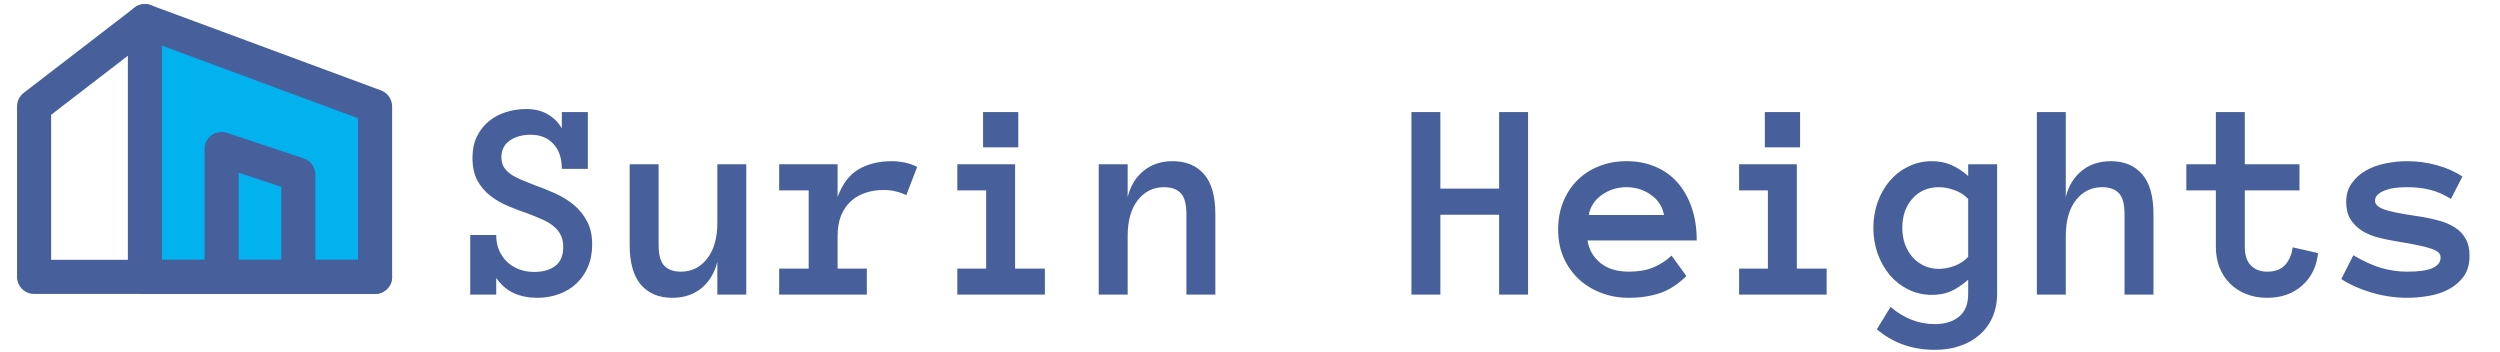
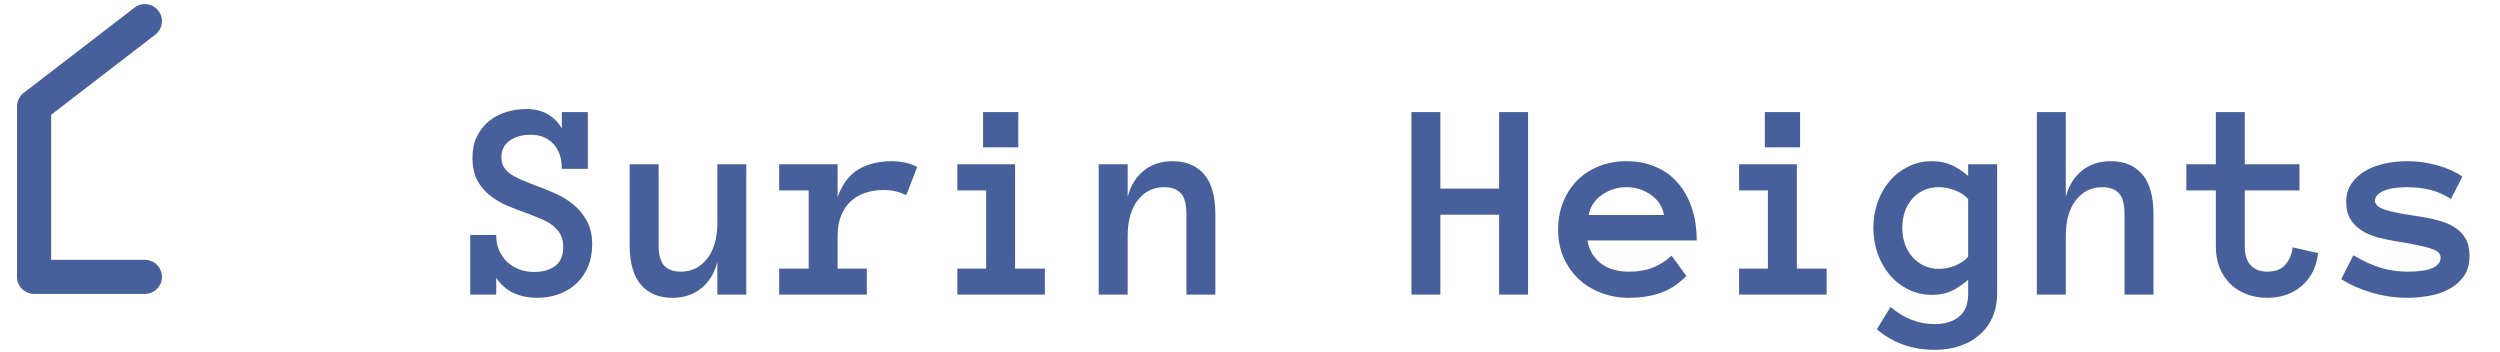
<svg xmlns="http://www.w3.org/2000/svg" width="611" height="86" viewBox="0 0 611 86" fill="none">
-   <path fill-rule="evenodd" clip-rule="evenodd" d="M35.414 5.166L91.664 25.999V67.666H35.414V5.166Z" fill="#02B2EE" />
-   <path fill-rule="evenodd" clip-rule="evenodd" d="M33.036 1.747C34.156 0.968 35.585 0.786 36.864 1.259L93.114 22.093C94.748 22.698 95.833 24.257 95.833 26V67.667C95.833 69.968 93.968 71.833 91.667 71.833H35.417C33.115 71.833 31.25 69.968 31.25 67.667V5.167C31.25 3.803 31.917 2.526 33.036 1.747ZM39.583 11.153V63.5H87.5V28.9L39.583 11.153Z" fill="#47609C" />
  <path fill-rule="evenodd" clip-rule="evenodd" d="M38.717 2.626C40.12 4.45 39.779 7.066 37.955 8.469L12.497 28.052V63.5H35.414C37.715 63.5 39.581 65.366 39.581 67.667C39.581 69.968 37.715 71.834 35.414 71.834H8.331C6.03 71.834 4.164 69.968 4.164 67.667V26C4.164 24.707 4.765 23.486 5.79 22.698L32.874 1.864C34.698 0.461 37.314 0.802 38.717 2.626Z" fill="#47609C" />
-   <path fill-rule="evenodd" clip-rule="evenodd" d="M51.73 33.036C52.817 32.253 54.214 32.04 55.484 32.464L74.234 38.714C75.936 39.281 77.083 40.873 77.083 42.667V67.667C77.083 69.968 75.218 71.833 72.917 71.833C70.615 71.833 68.75 69.968 68.75 67.667V45.67L58.333 42.198V67.667C58.333 69.968 56.468 71.833 54.167 71.833C51.865 71.833 50 69.968 50 67.667V36.417C50 35.077 50.644 33.82 51.73 33.036Z" fill="#47609C" />
-   <path fill-rule="evenodd" clip-rule="evenodd" d="M31.25 67.667C31.25 65.365 33.115 63.5 35.417 63.5H91.667C93.968 63.5 95.833 65.365 95.833 67.667C95.833 69.968 93.968 71.833 91.667 71.833H35.417C33.115 71.833 31.25 69.968 31.25 67.667Z" fill="#47609C" />
  <path d="M144.728 59.764C144.728 61.815 144.374 63.649 143.668 65.267C142.984 66.862 142.039 68.217 140.831 69.334C139.646 70.451 138.222 71.305 136.559 71.897C134.918 72.49 133.163 72.786 131.295 72.786C129.199 72.786 127.307 72.41 125.621 71.658C123.935 70.906 122.488 69.664 121.28 67.933V72H114.923V57.44H121.28C121.28 58.898 121.531 60.185 122.032 61.302C122.556 62.418 123.24 63.364 124.083 64.139C124.926 64.891 125.906 65.472 127.022 65.882C128.139 66.269 129.324 66.463 130.577 66.463C132.696 66.463 134.405 65.973 135.704 64.993C137.003 64.013 137.652 62.453 137.652 60.31C137.652 59.194 137.447 58.237 137.037 57.44C136.65 56.642 136.08 55.935 135.328 55.32C134.599 54.682 133.699 54.135 132.628 53.68C131.557 53.201 130.338 52.7 128.971 52.176C127.353 51.629 125.735 51.014 124.117 50.33C122.499 49.647 121.052 48.803 119.776 47.801C118.5 46.798 117.464 45.568 116.666 44.109C115.868 42.628 115.47 40.771 115.47 38.538C115.47 36.578 115.823 34.87 116.529 33.411C117.258 31.93 118.215 30.688 119.4 29.686C120.608 28.683 121.998 27.931 123.57 27.43C125.165 26.906 126.852 26.644 128.629 26.644C130.68 26.644 132.434 27.076 133.893 27.942C135.374 28.808 136.513 29.959 137.311 31.395V27.395H143.668V41.273H137.311C137.311 38.652 136.616 36.613 135.226 35.154C133.858 33.673 132.013 32.933 129.688 32.933C127.638 32.933 125.929 33.411 124.562 34.368C123.217 35.325 122.545 36.67 122.545 38.401C122.545 39.29 122.716 40.053 123.058 40.691C123.422 41.307 123.935 41.876 124.596 42.4C125.279 42.902 126.134 43.38 127.159 43.836C128.185 44.269 129.369 44.747 130.714 45.272C132.4 45.864 134.075 46.536 135.738 47.288C137.402 48.04 138.894 48.963 140.216 50.057C141.537 51.15 142.62 52.483 143.463 54.056C144.306 55.605 144.728 57.508 144.728 59.764ZM153.888 40.145H160.963V59.832C160.963 62.293 161.43 64.002 162.364 64.959C163.299 65.916 164.654 66.394 166.432 66.394C169.029 66.394 171.16 65.335 172.823 63.216C174.487 61.097 175.318 58.169 175.318 54.432V40.145H182.394V72H175.318V64.036C174.612 66.77 173.302 68.912 171.388 70.462C169.474 72.011 167.115 72.786 164.312 72.786C161.054 72.786 158.502 71.727 156.656 69.607C154.811 67.466 153.888 64.207 153.888 59.832V40.145ZM221.495 47.698C220.652 47.288 219.786 46.98 218.897 46.775C218.032 46.547 217.029 46.434 215.89 46.434C214.317 46.434 212.836 46.673 211.446 47.151C210.079 47.607 208.894 48.302 207.892 49.236C206.889 50.171 206.103 51.344 205.533 52.757C204.986 54.147 204.713 55.799 204.713 57.713V65.643H211.856V72H190.426V65.643H197.638V46.536H190.426V40.145H204.713V48.143C205.875 44.953 207.584 42.697 209.84 41.375C212.118 40.053 214.819 39.393 217.94 39.393C218.92 39.393 219.946 39.495 221.017 39.7C222.088 39.905 223.136 40.27 224.161 40.794L221.495 47.698ZM248.873 36.009H240.26V27.395H248.873V36.009ZM255.367 72H233.971V65.643H241.012V46.536H233.971V40.145H248.087V65.643H255.367V72ZM297.032 72H289.957V52.347C289.957 49.863 289.49 48.143 288.556 47.185C287.621 46.228 286.266 45.75 284.488 45.75C281.868 45.75 279.726 46.81 278.062 48.929C276.422 51.048 275.602 53.976 275.602 57.713V72H268.526V40.145H275.602V48.143C276.308 45.385 277.618 43.243 279.532 41.717C281.446 40.167 283.805 39.393 286.607 39.393C289.866 39.393 292.418 40.452 294.264 42.571C296.109 44.69 297.032 47.949 297.032 52.347V72ZM373.458 72H366.383V52.483H352.027V72H344.952V27.395H352.027V46.092H366.383V27.395H373.458V72ZM387.984 58.773C388.326 60.96 389.363 62.783 391.095 64.241C392.849 65.677 395.196 66.394 398.136 66.394C400.437 66.394 402.431 66.041 404.117 65.335C405.826 64.606 407.296 63.649 408.526 62.464L412.149 67.454C410.099 69.505 407.923 70.906 405.621 71.658C403.342 72.41 400.847 72.786 398.136 72.786C395.675 72.786 393.385 72.376 391.266 71.556C389.146 70.735 387.312 69.596 385.763 68.138C384.213 66.657 382.994 64.902 382.105 62.874C381.24 60.846 380.807 58.59 380.807 56.106C380.807 53.691 381.205 51.469 382.003 49.441C382.823 47.391 383.963 45.625 385.421 44.144C386.902 42.64 388.668 41.477 390.719 40.657C392.77 39.814 395.037 39.393 397.521 39.393C400.095 39.393 402.431 39.837 404.527 40.726C406.624 41.592 408.412 42.856 409.894 44.52C411.397 46.183 412.571 48.222 413.414 50.638C414.257 53.03 414.679 55.742 414.679 58.773H387.984ZM406.681 52.552C406.316 50.501 405.257 48.86 403.502 47.63C401.747 46.377 399.754 45.75 397.521 45.75C395.287 45.75 393.282 46.377 391.505 47.63C389.728 48.86 388.657 50.501 388.292 52.552H406.681ZM439.938 36.009H431.324V27.395H439.938V36.009ZM446.432 72H425.035V65.643H432.076V46.536H425.035V40.145H439.151V65.643H446.432V72ZM488.097 71.658C488.097 73.846 487.721 75.794 486.969 77.503C486.217 79.212 485.157 80.659 483.79 81.844C482.446 83.029 480.851 83.929 479.005 84.544C477.182 85.182 475.143 85.501 472.887 85.501C467.35 85.501 462.621 83.826 458.702 80.477L462.052 75.008C465.31 77.811 468.922 79.212 472.887 79.212C475.325 79.212 477.285 78.608 478.766 77.4C480.27 76.216 481.021 74.347 481.021 71.795V68.377C479.563 69.63 478.162 70.564 476.817 71.18C475.473 71.772 473.912 72.068 472.135 72.068C470.084 72.068 468.181 71.635 466.427 70.769C464.672 69.904 463.157 68.73 461.881 67.249C460.628 65.745 459.636 64.002 458.907 62.02C458.201 60.037 457.848 57.929 457.848 55.696C457.848 53.463 458.201 51.355 458.907 49.373C459.636 47.368 460.628 45.636 461.881 44.178C463.157 42.697 464.672 41.535 466.427 40.691C468.181 39.825 470.084 39.393 472.135 39.393C473.912 39.393 475.496 39.7 476.886 40.315C478.276 40.908 479.654 41.808 481.021 43.016V40.145H488.097V71.658ZM481.021 48.621C480.178 47.687 479.085 46.98 477.74 46.502C476.419 46.001 475.131 45.75 473.878 45.75C471.212 45.75 469.047 46.684 467.384 48.553C465.743 50.421 464.923 52.802 464.923 55.696C464.923 57.132 465.139 58.465 465.572 59.695C466.028 60.903 466.643 61.951 467.418 62.84C468.215 63.728 469.161 64.435 470.255 64.959C471.371 65.46 472.579 65.711 473.878 65.711C475.131 65.711 476.419 65.46 477.74 64.959C479.085 64.435 480.178 63.706 481.021 62.772V48.621ZM526.31 72H519.234V52.347C519.234 49.863 518.767 48.143 517.833 47.185C516.899 46.228 515.543 45.75 513.766 45.75C511.145 45.75 509.003 46.81 507.34 48.929C505.699 51.048 504.879 53.976 504.879 57.713V72H497.804V27.395H504.879V48.143C505.585 45.385 506.896 43.243 508.81 41.717C510.724 40.167 513.082 39.393 515.885 39.393C519.143 39.393 521.695 40.452 523.541 42.571C525.387 44.69 526.31 47.949 526.31 52.347V72ZM566.539 61.849C566.174 65.198 564.853 67.864 562.574 69.847C560.318 71.806 557.493 72.786 554.098 72.786C552.229 72.786 550.52 72.478 548.971 71.863C547.421 71.248 546.1 70.394 545.006 69.3C543.912 68.206 543.058 66.896 542.442 65.369C541.85 63.82 541.554 62.133 541.554 60.31V46.536H534.342V40.145H541.554V27.395H548.629V40.145H561.993V46.536H548.629V60.31C548.629 62.361 549.13 63.888 550.133 64.891C551.135 65.893 552.457 66.394 554.098 66.394C556.103 66.394 557.595 65.814 558.575 64.651C559.555 63.489 560.136 62.088 560.318 60.447L566.539 61.849ZM603.556 62.464C603.556 64.537 603.089 66.224 602.154 67.522C601.22 68.821 600.012 69.87 598.531 70.667C597.073 71.465 595.432 72.011 593.609 72.308C591.809 72.627 590.043 72.786 588.312 72.786C585.418 72.786 582.535 72.365 579.664 71.522C576.793 70.678 574.309 69.573 572.213 68.206L575.152 62.395C577.659 63.854 579.949 64.891 582.022 65.506C584.119 66.098 586.215 66.394 588.312 66.394C591.16 66.394 593.233 66.098 594.532 65.506C595.831 64.891 596.48 64.047 596.48 62.977C596.48 62.453 596.298 62.02 595.934 61.678C595.569 61.336 594.965 61.028 594.122 60.755C593.279 60.459 592.162 60.174 590.772 59.9C589.405 59.604 587.696 59.297 585.646 58.977C584.005 58.704 582.444 58.374 580.963 57.986C579.505 57.576 578.217 57.007 577.101 56.277C575.984 55.548 575.084 54.625 574.4 53.509C573.74 52.392 573.409 50.991 573.409 49.305C573.409 47.596 573.842 46.115 574.708 44.861C575.597 43.585 576.747 42.537 578.16 41.717C579.596 40.897 581.202 40.304 582.979 39.94C584.757 39.575 586.534 39.393 588.312 39.393C590.818 39.393 593.245 39.723 595.592 40.384C597.962 41.022 600.035 41.945 601.812 43.152L599.01 48.621C597.232 47.505 595.501 46.753 593.814 46.365C592.151 45.955 590.317 45.75 588.312 45.75C587.468 45.75 586.591 45.796 585.68 45.887C584.768 45.978 583.925 46.16 583.15 46.434C582.376 46.684 581.726 47.037 581.202 47.493C580.701 47.926 580.45 48.462 580.45 49.1C580.45 49.943 581.191 50.638 582.672 51.185C584.176 51.709 586.728 52.233 590.328 52.757C592.288 53.03 594.076 53.383 595.694 53.816C597.312 54.227 598.702 54.796 599.864 55.525C601.026 56.232 601.926 57.155 602.564 58.294C603.225 59.41 603.556 60.8 603.556 62.464Z" fill="#47609C" />
</svg>